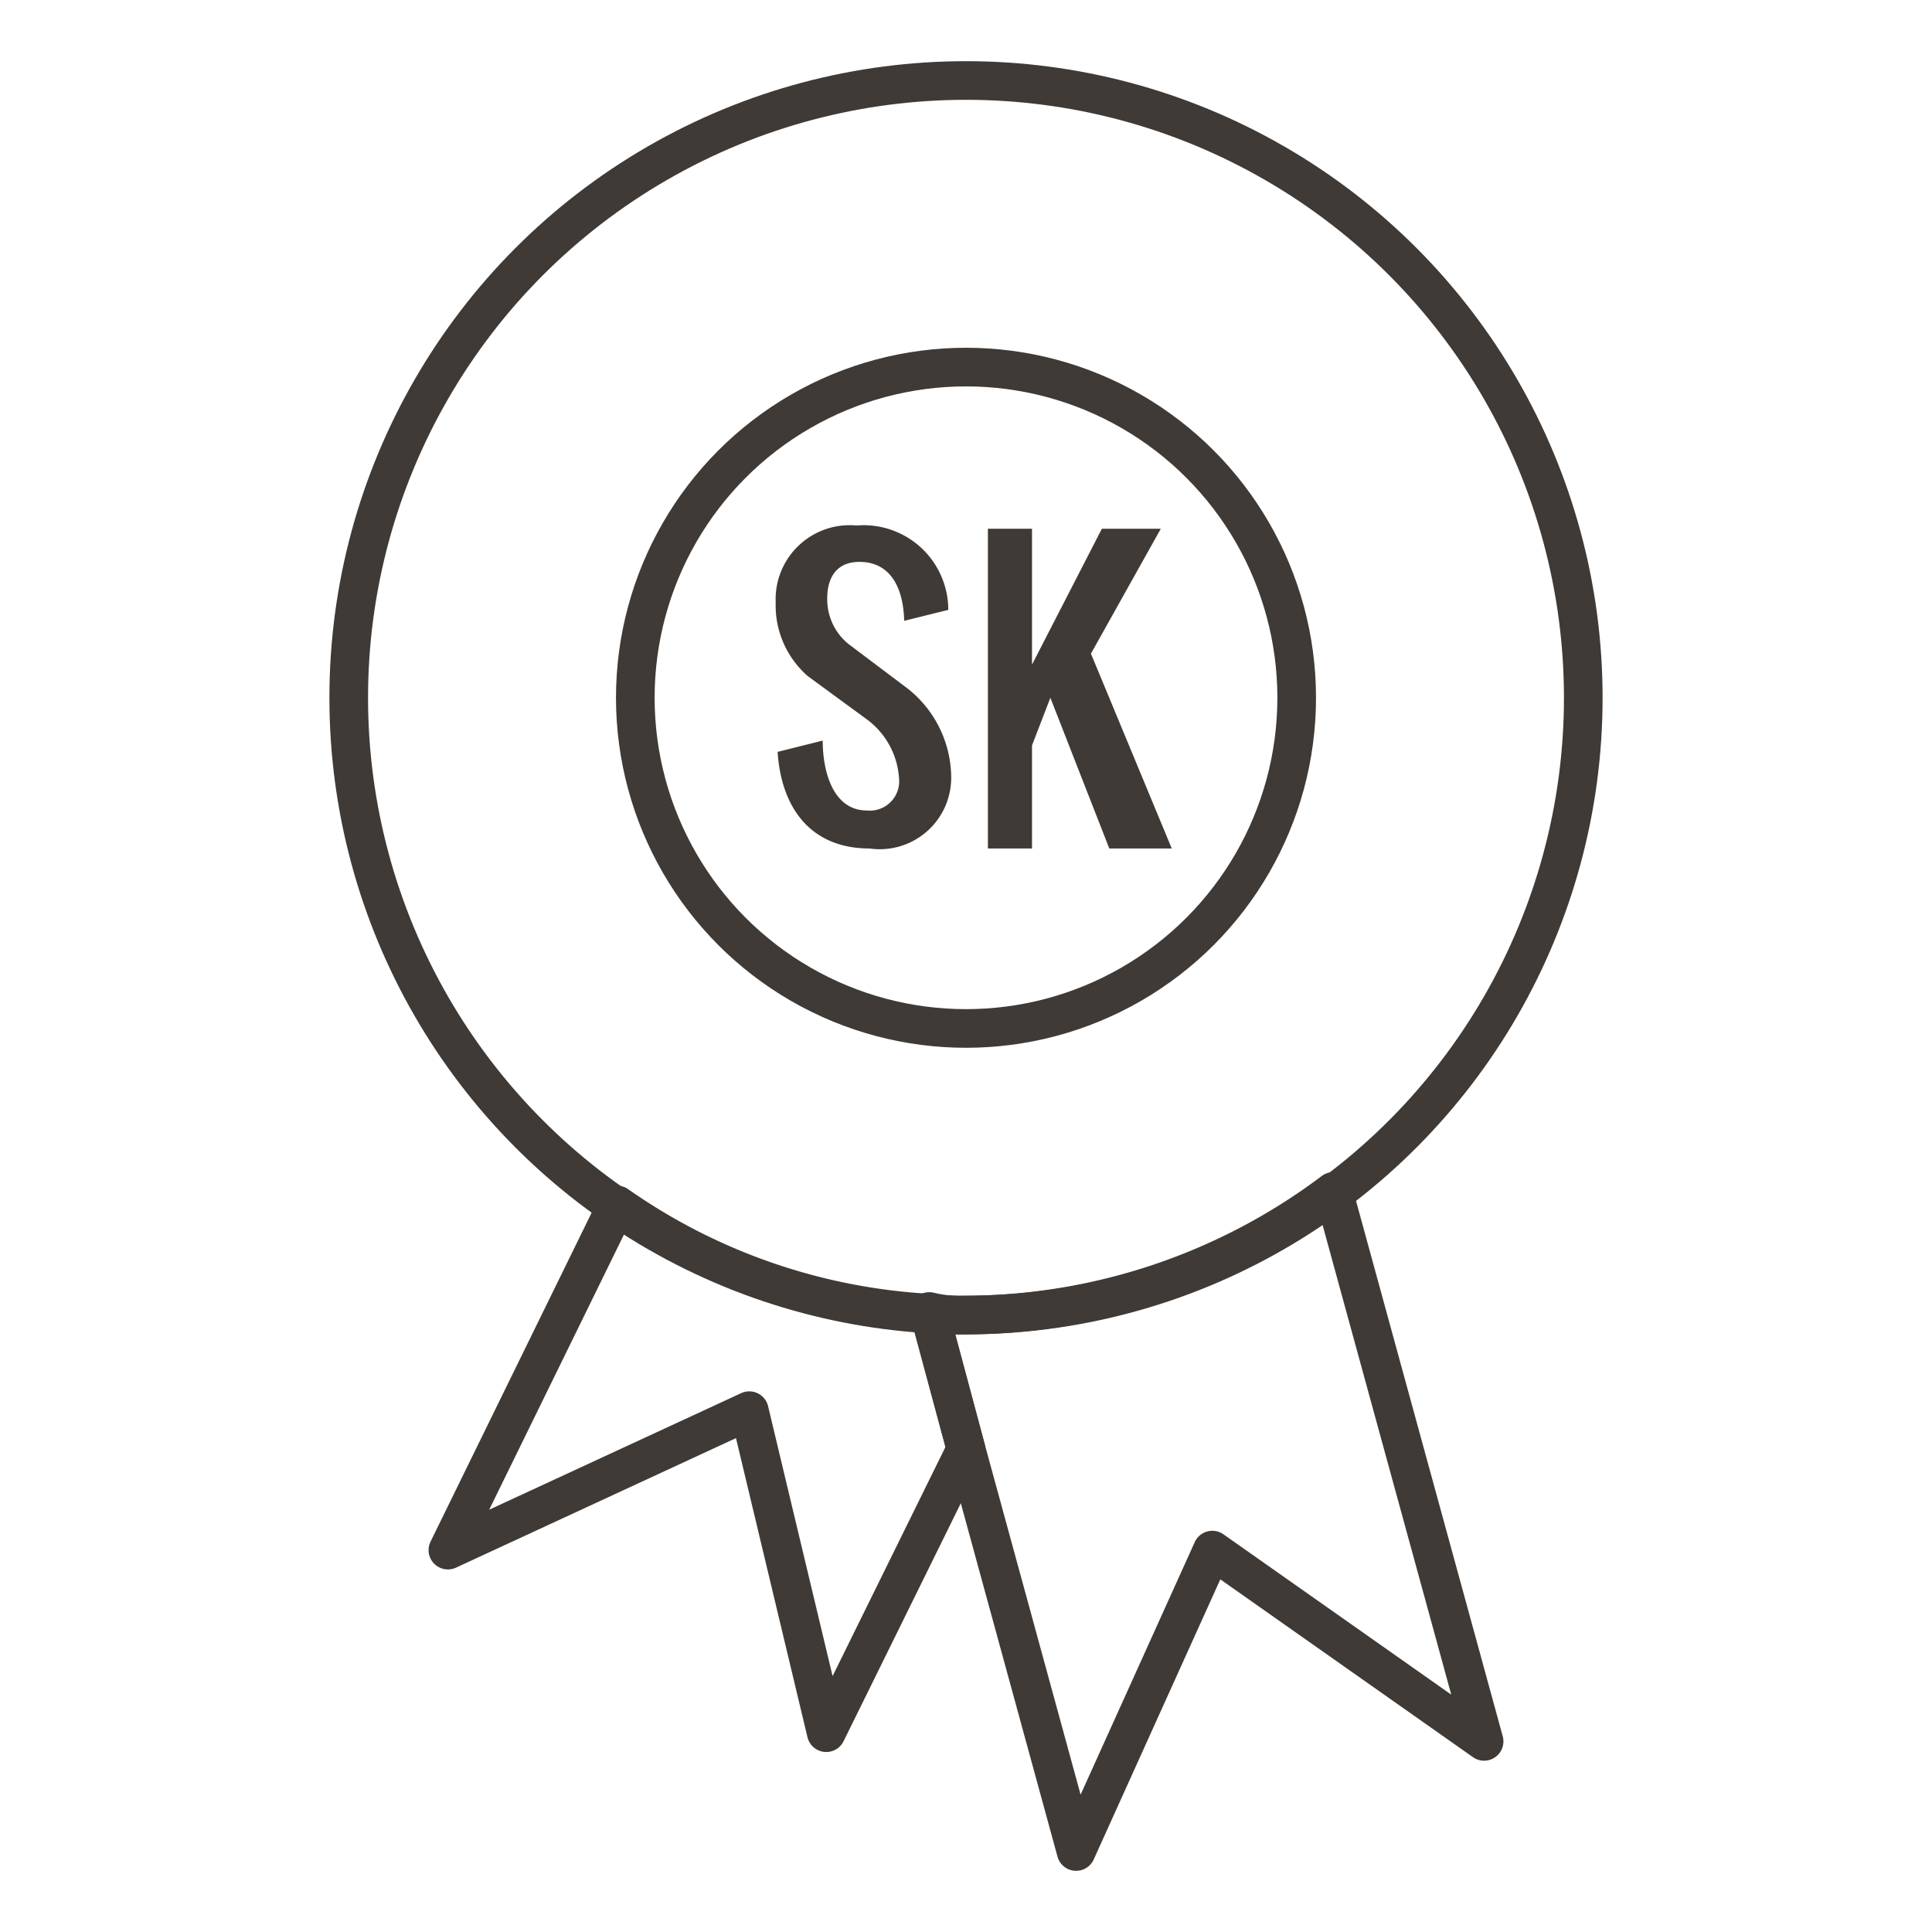
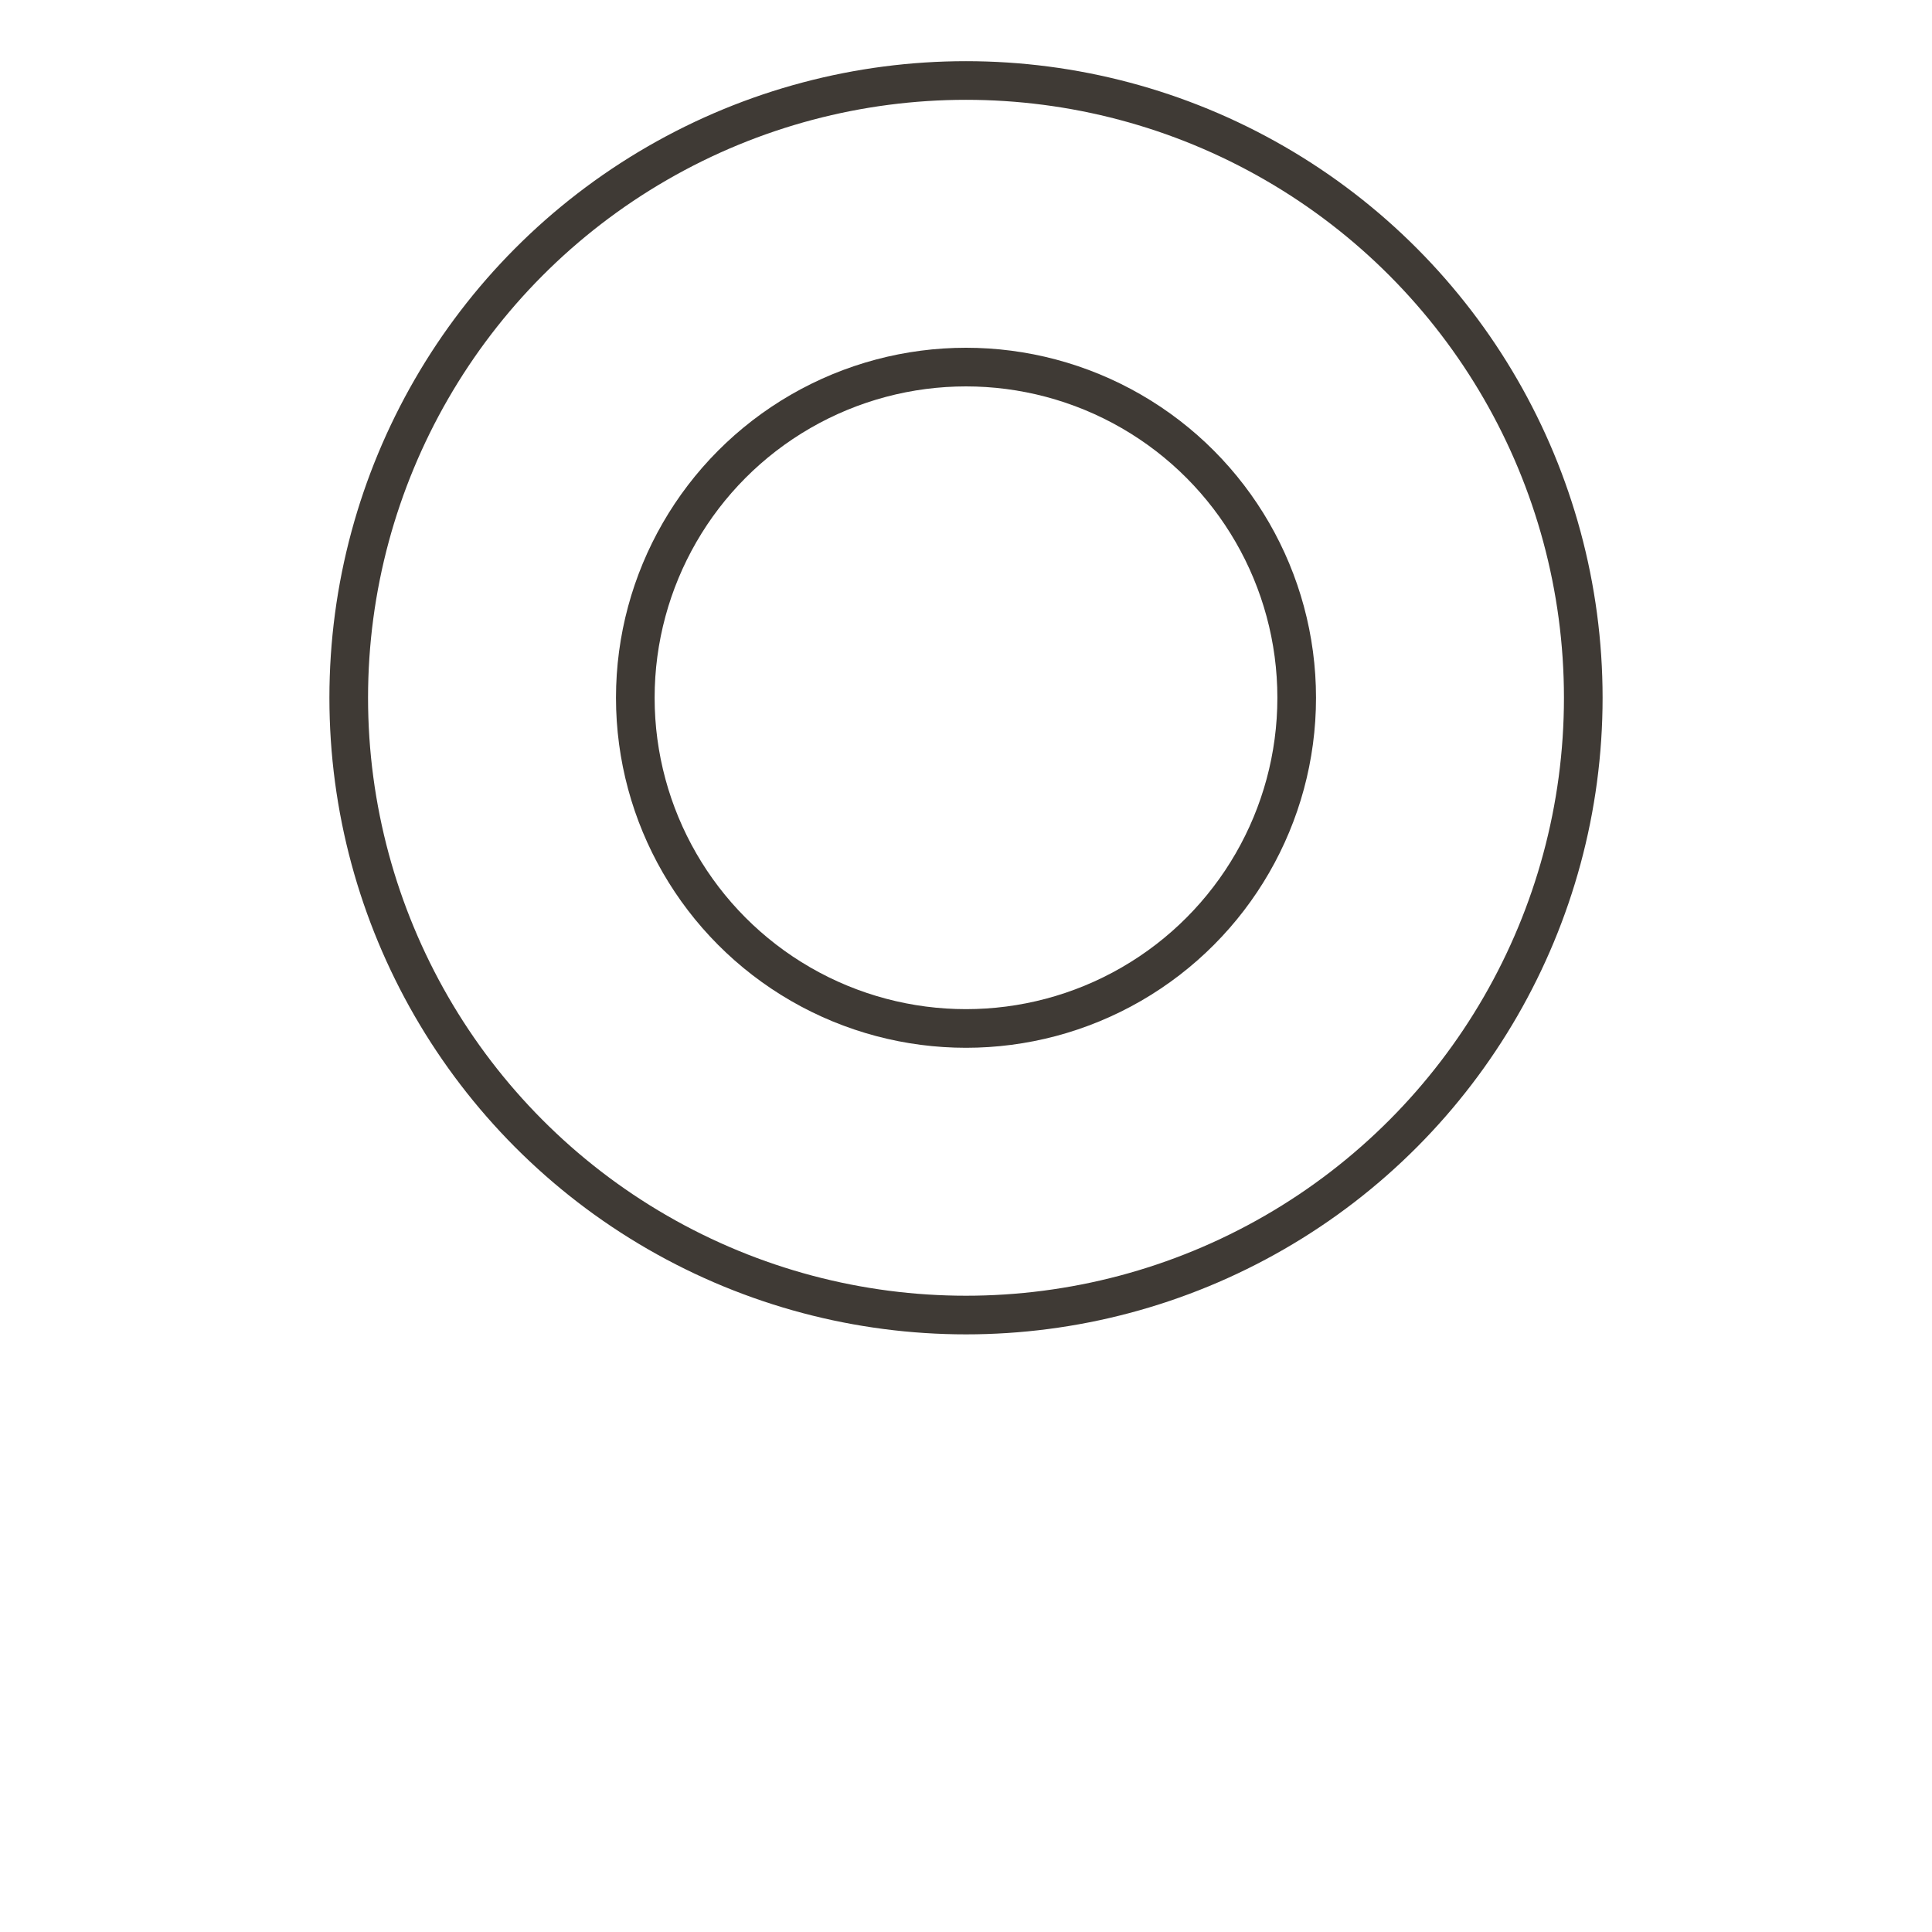
<svg xmlns="http://www.w3.org/2000/svg" width="60" height="60" viewBox="0 0 60 60">
  <title>icon-guarantee</title>
-   <path d="M30,40.84a4,4,0,0,1-1.14-.11L30,45h0L33.42,57.5l4.23-9.36,8.44,5.94L41.41,37A19.08,19.08,0,0,1,30,40.84Z" fill="none" stroke="#3f3a35" stroke-linecap="round" stroke-linejoin="round" stroke-width="1.2" />
-   <path d="M19.16,37.42,13.91,48.14l9.36-4.33,2.39,10L30,45l-1.14-4.22A18.66,18.66,0,0,1,19.16,37.42Z" fill="none" stroke="#3f3a35" stroke-linecap="round" stroke-linejoin="round" stroke-width="1.2" />
  <circle cx="30" cy="21.67" r="19.17" fill="none" stroke="#3f3a35" stroke-linecap="round" stroke-miterlimit="10" stroke-width="1.2" />
  <circle cx="30" cy="21.67" r="10.27" fill="none" stroke="#3f3a35" stroke-linecap="round" stroke-miterlimit="10" stroke-width="1.2" />
-   <path d="M26.69,17.45c-.68,0-1,.45-1,1.14A1.79,1.79,0,0,0,26.35,20l1.82,1.37a3.54,3.54,0,0,1,1.37,2.74A2.22,2.22,0,0,1,27,26.35c-1.82,0-2.74-1.26-2.85-3L25.55,23c0,1,.34,2.17,1.37,2.17a.91.91,0,0,0,1-1,2.47,2.47,0,0,0-1-1.83L25.09,21a2.91,2.91,0,0,1-1-2.29,2.3,2.3,0,0,1,2.51-2.39,2.63,2.63,0,0,1,2.85,2.62l-1.37.34C28.06,18.36,27.72,17.45,26.69,17.45Zm7.76,8.9-1.83-4.68-.57,1.48v3.2H30.68V16.42h1.37v4.22l2.17-4.22h1.83L33.88,20.3l2.51,6.05Z" fill="#3f3a35" />
</svg>